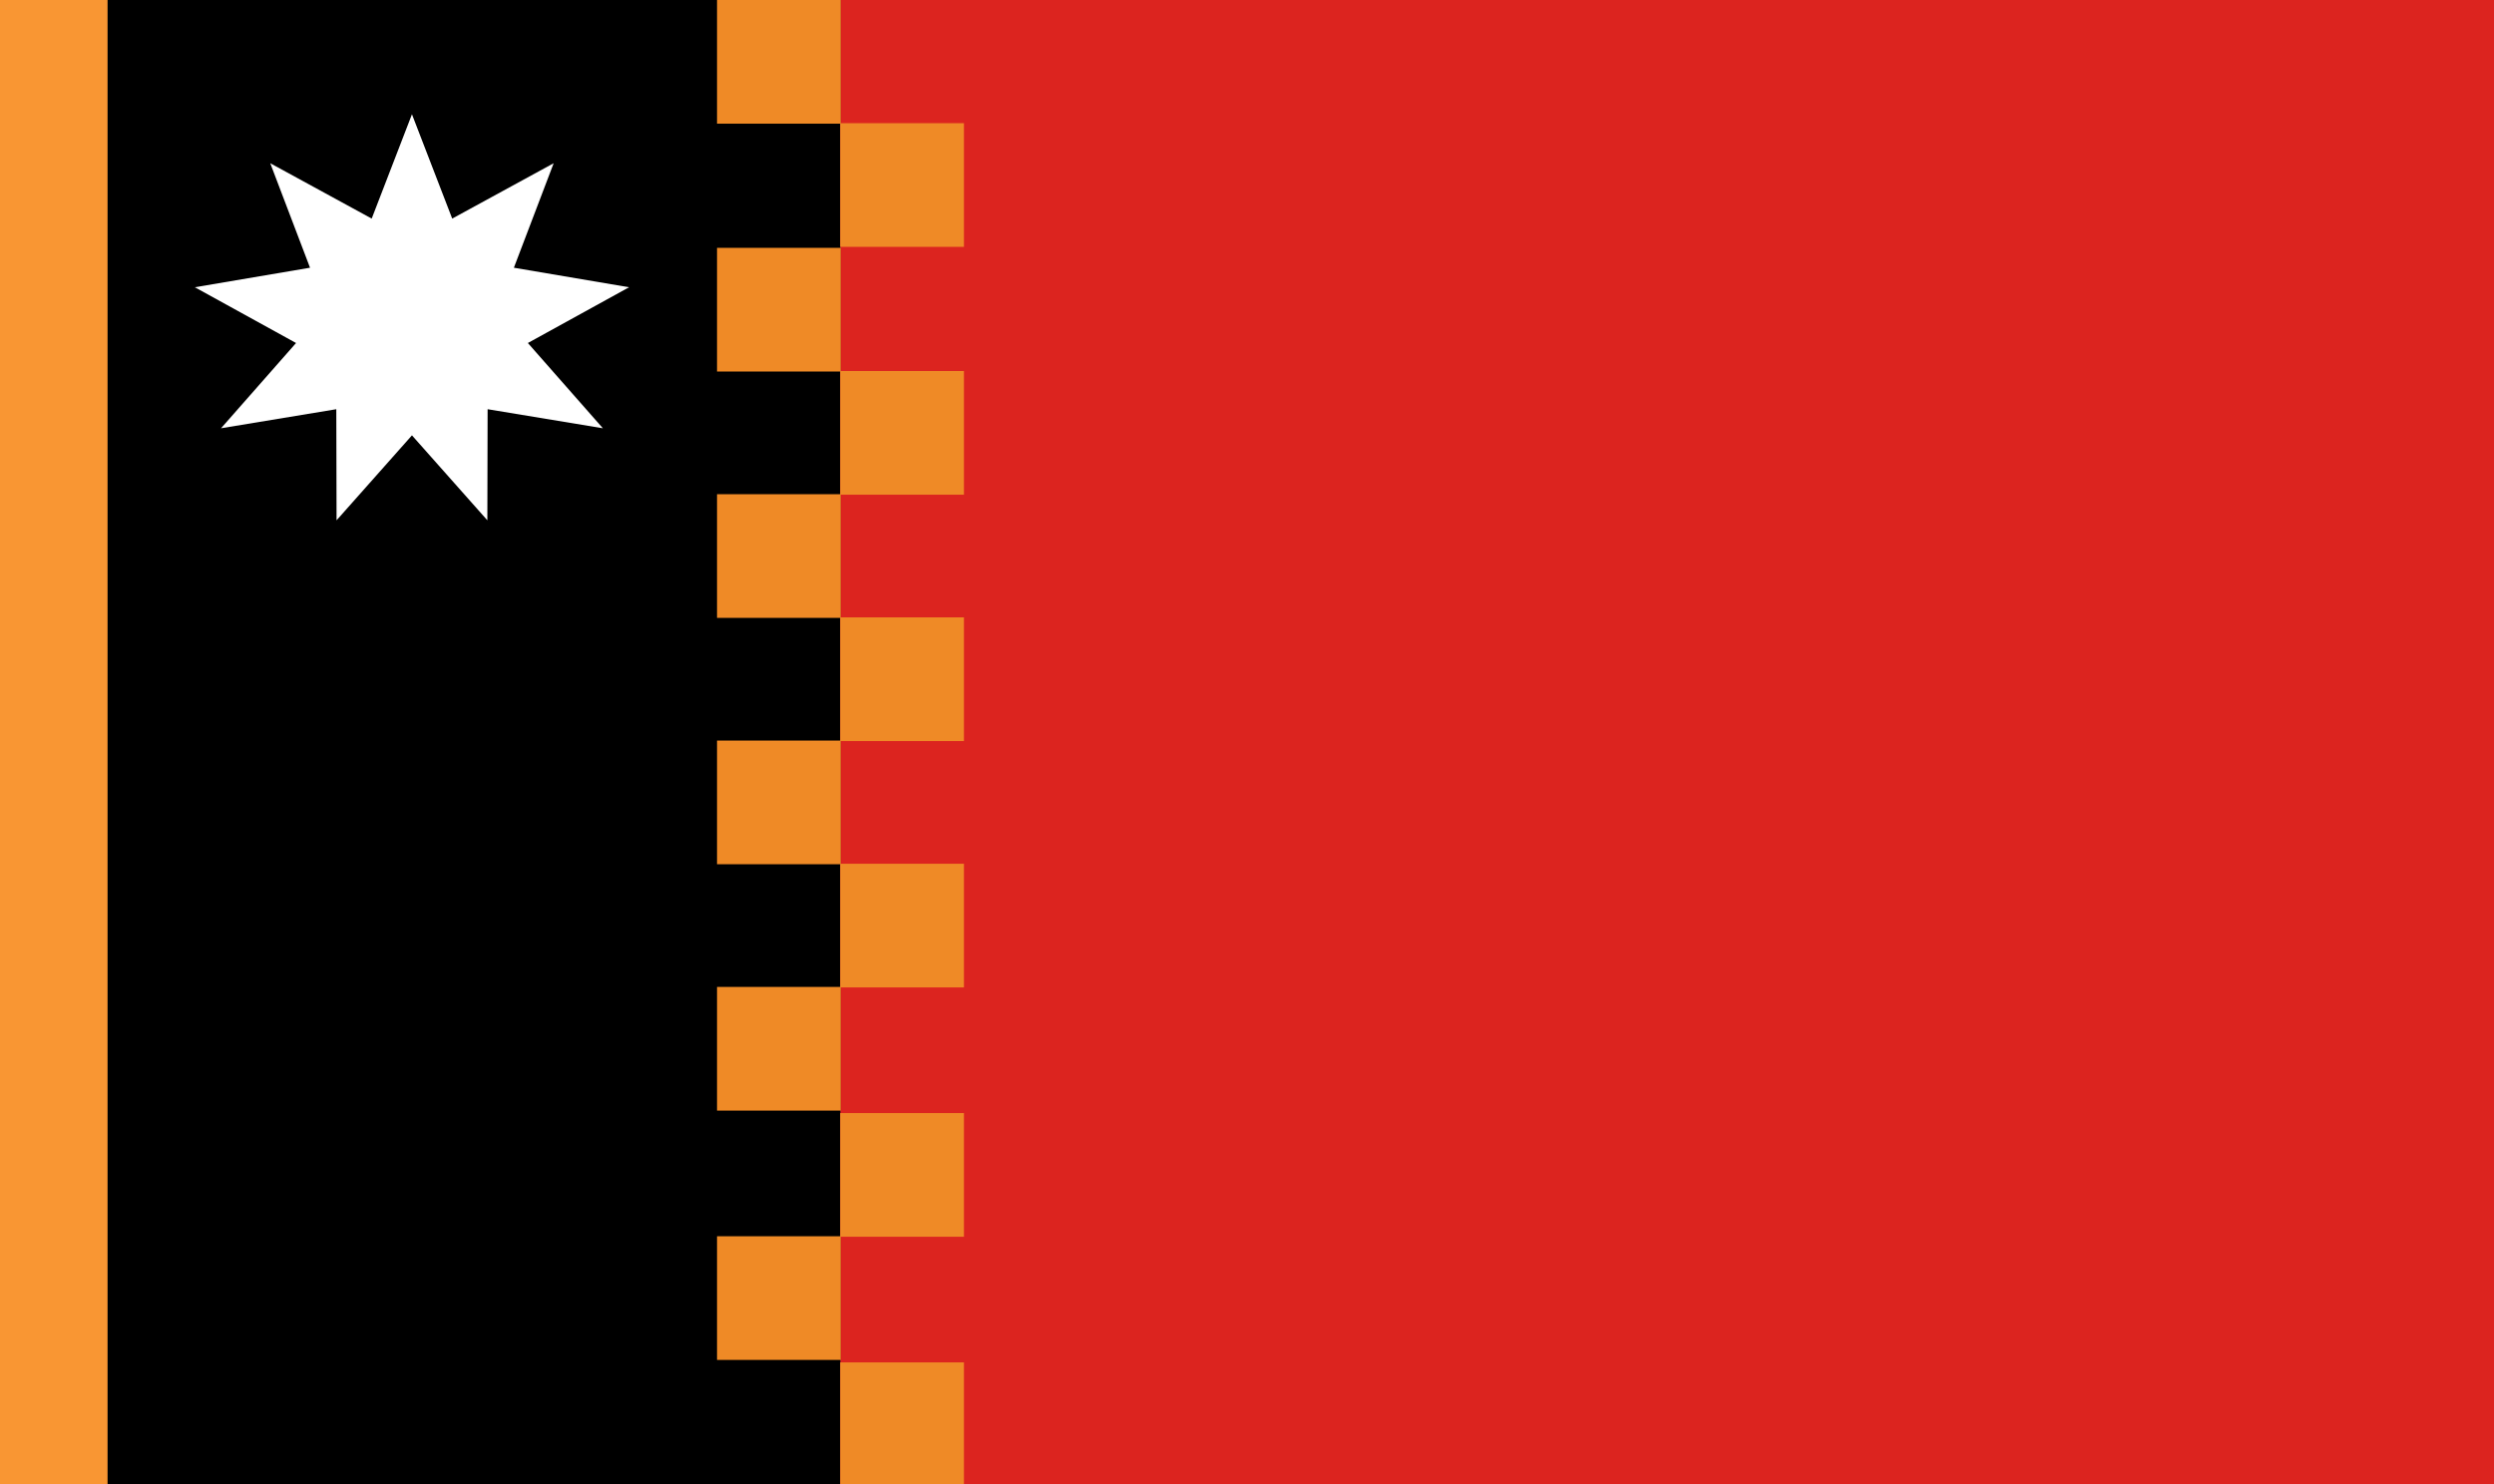
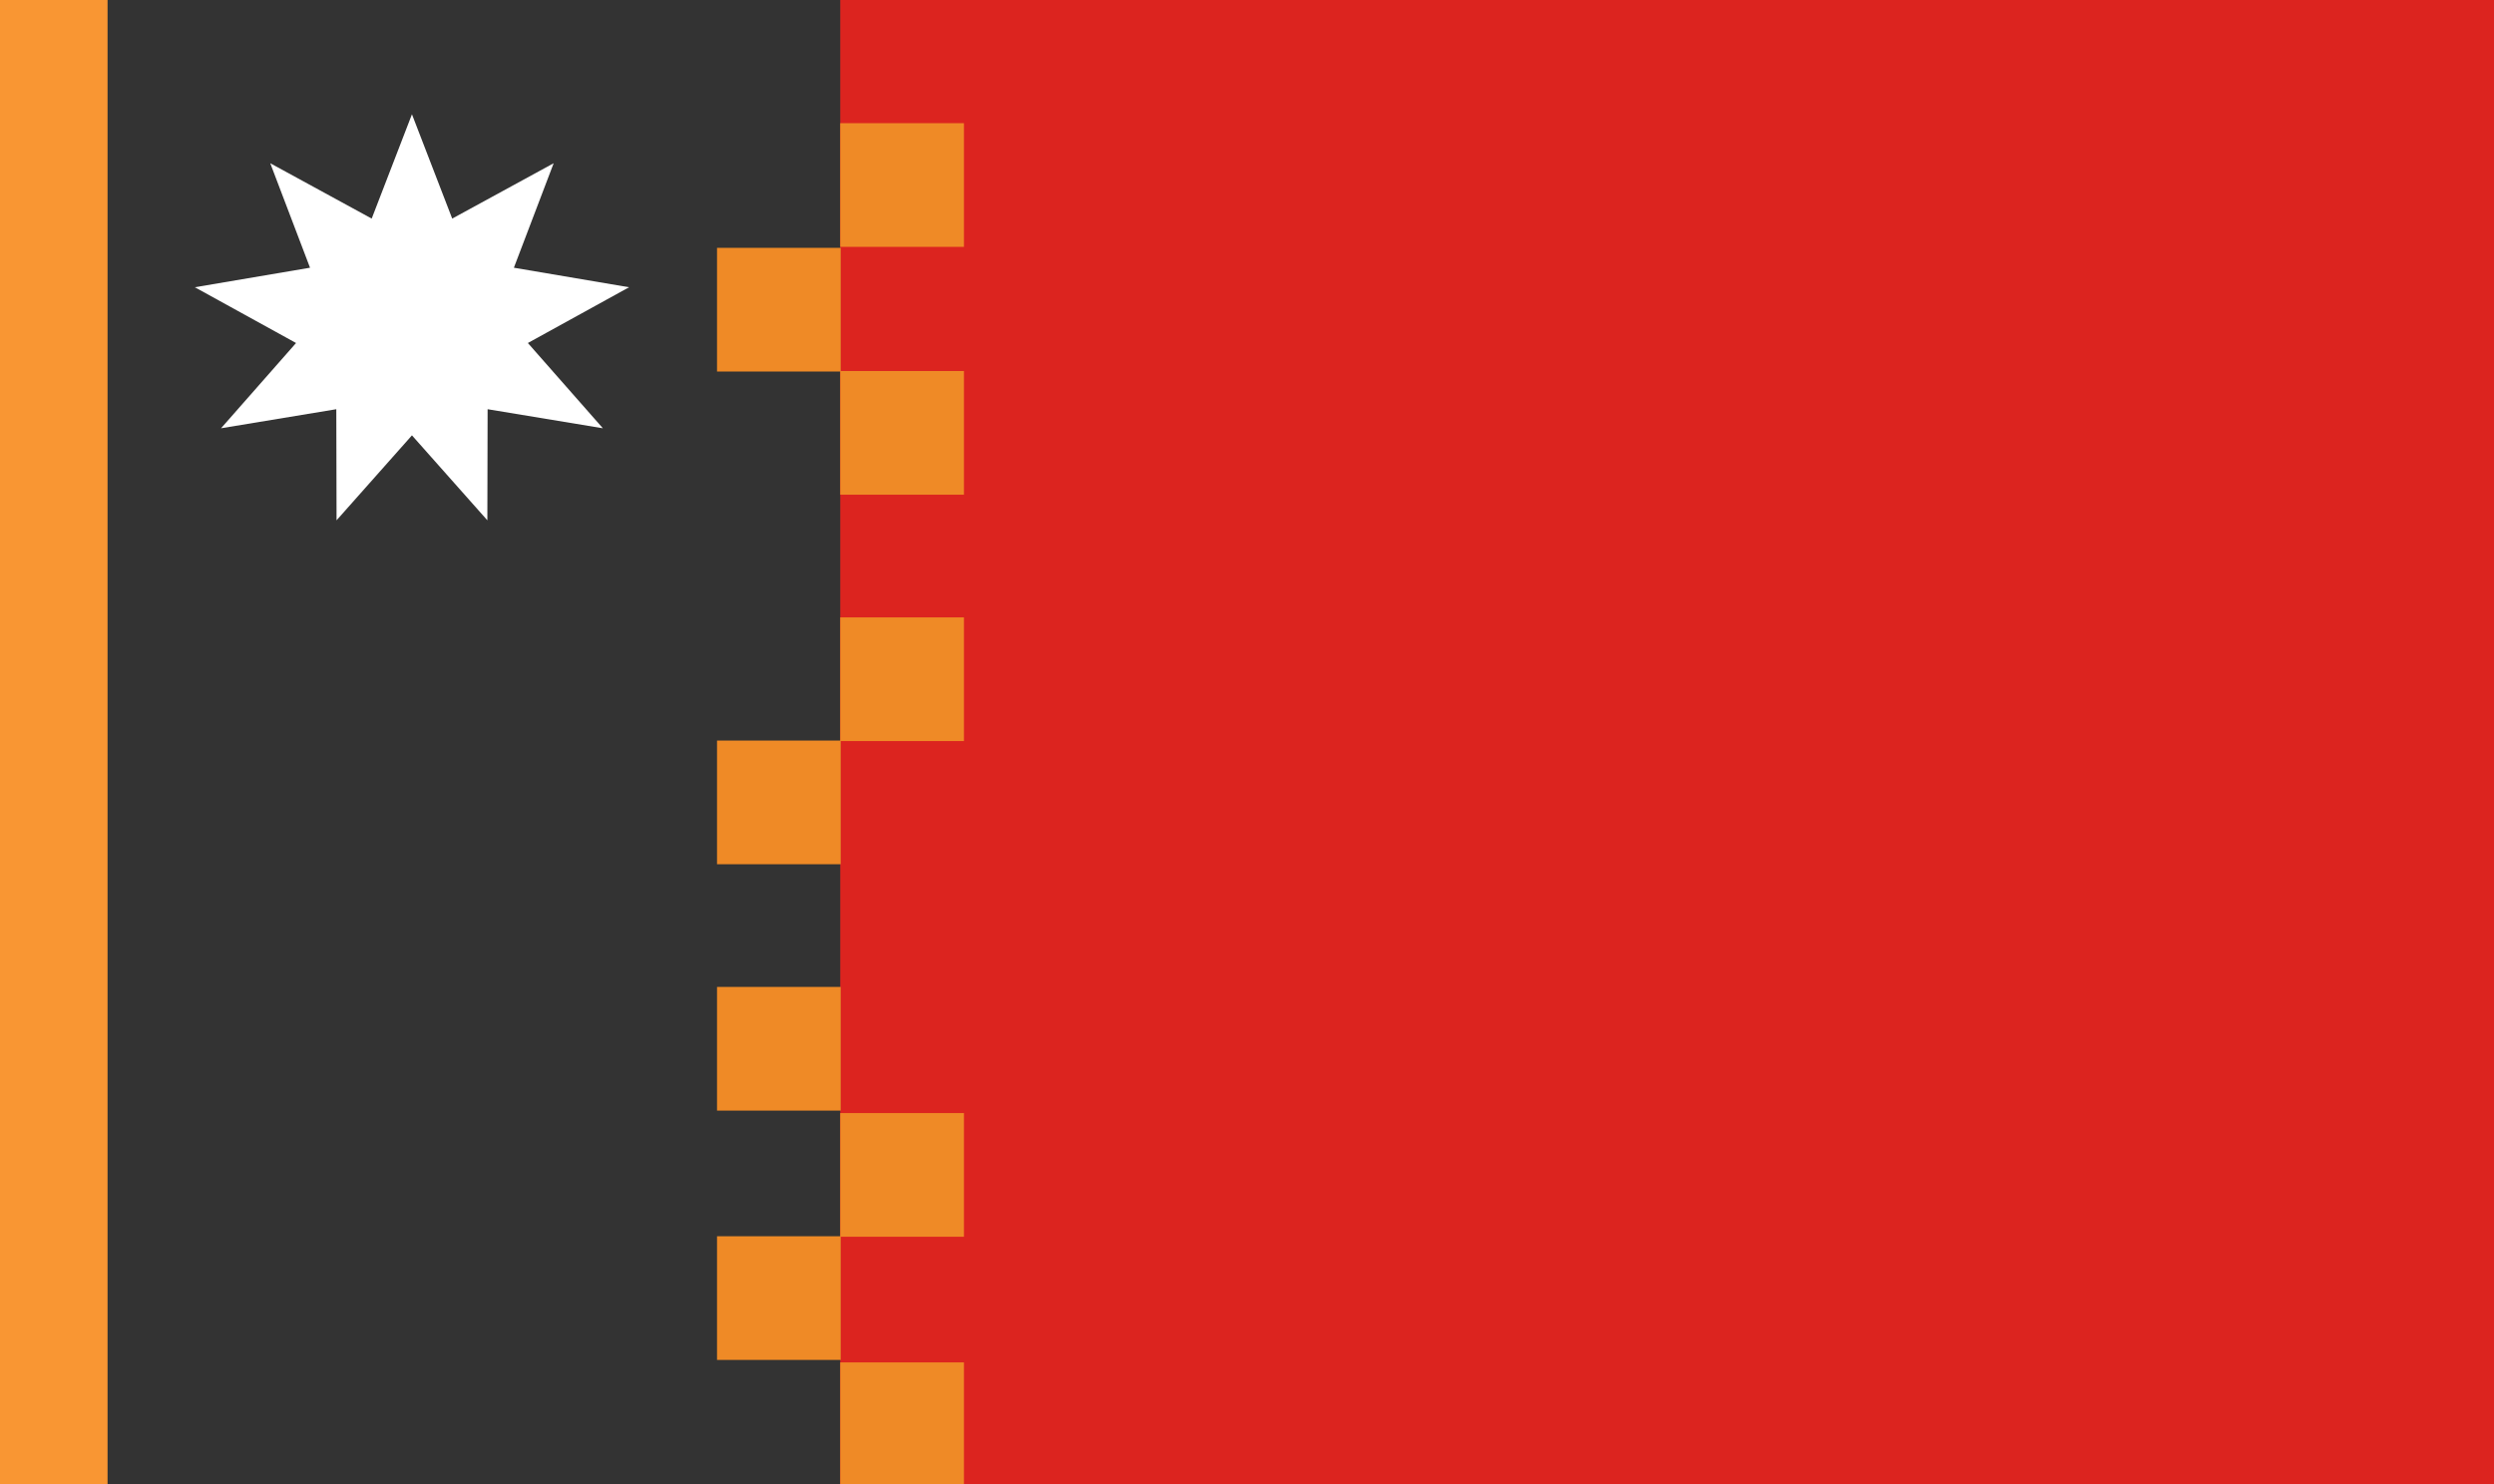
<svg xmlns="http://www.w3.org/2000/svg" width="1680" height="1000" viewBox="0 0 1680 1000">
  <rect x="0" y="0" width="1680" height="1000" fill="#333333" stroke="none" />
  <g id="Group">
    <path id="Path" fill="#dc241f" fill-rule="evenodd" stroke="none" d="M 566 6.1e-05 L 1680 6.1e-05 L 1680 1000.182 L 566 1000.182 Z" />
-     <path id="Path-copy" fill="#000000" fill-rule="evenodd" stroke="none" d="M 72 6.1e-05 L 566 6.1e-05 L 566 1000.182 L 72 1000.182 Z" />
    <g id="g1">
-       <path id="Rectangle-copy" fill="#ef8a26" fill-rule="evenodd" stroke="none" d="M 483 83.333 L 566.333 83.333 L 566.333 0 L 483 0 Z" />
      <path id="Rectangle-copy-2" fill="#ef8a26" fill-rule="evenodd" stroke="none" d="M 566 166.333 L 649.333 166.333 L 649.333 83 L 566 83 Z" />
      <path id="Rectangle-copy-3" fill="#ef8a26" fill-rule="evenodd" stroke="none" d="M 483 250.333 L 566.333 250.333 L 566.333 167 L 483 167 Z" />
      <path id="Rectangle-copy-4" fill="#ef8a26" fill-rule="evenodd" stroke="none" d="M 566 333.333 L 649.333 333.333 L 649.333 250 L 566 250 Z" />
-       <path id="Rectangle-copy-5" fill="#ef8a26" fill-rule="evenodd" stroke="none" d="M 483 416.333 L 566.333 416.333 L 566.333 333 L 483 333 Z" />
      <path id="Rectangle-copy-6" fill="#ef8a26" fill-rule="evenodd" stroke="none" d="M 566 499.333 L 649.333 499.333 L 649.333 416 L 566 416 Z" />
      <path id="Rectangle-copy-7" fill="#ef8a26" fill-rule="evenodd" stroke="none" d="M 483 582.333 L 566.333 582.333 L 566.333 499 L 483 499 Z" />
-       <path id="Rectangle-copy-8" fill="#ef8a26" fill-rule="evenodd" stroke="none" d="M 566 665.333 L 649.333 665.333 L 649.333 582 L 566 582 Z" />
      <path id="Rectangle-copy-9" fill="#ef8a26" fill-rule="evenodd" stroke="none" d="M 483 748.333 L 566.333 748.333 L 566.333 665 L 483 665 Z" />
      <path id="Rectangle-copy-10" fill="#ef8a26" fill-rule="evenodd" stroke="none" d="M 566 833.333 L 649.333 833.333 L 649.333 750 L 566 750 Z" />
      <path id="Rectangle-copy-11" fill="#ef8a26" fill-rule="evenodd" stroke="none" d="M 483 916.333 L 566.333 916.333 L 566.333 833 L 483 833 Z" />
      <path id="Rectangle-copy-12" fill="#ef8a26" fill-rule="evenodd" stroke="none" d="M 566 1001.333 L 649.333 1001.333 L 649.333 918 L 566 918 Z" />
    </g>
    <path id="Star" fill="#ffffff" fill-rule="evenodd" stroke="none" d="M 277.5 77 L 250.384 147.285 L 182.046 109.999 L 208.84 180.395 L 131.256 193.554 L 199.423 231.122 L 148.895 288.57 L 226.539 275.731 L 226.71 350.587 L 277.5 293.349 L 328.29 350.587 L 328.461 275.731 L 406.105 288.57 L 355.577 231.122 L 423.744 193.554 L 346.16 180.395 L 372.954 109.999 L 304.616 147.285 Z" />
  </g>
  <path id="path1" fill="#f99633" stroke="none" d="M -0.342 1000 L 72.453 1000 L 72.453 0 L -0.342 0 L -0.342 1000 Z" />
</svg>